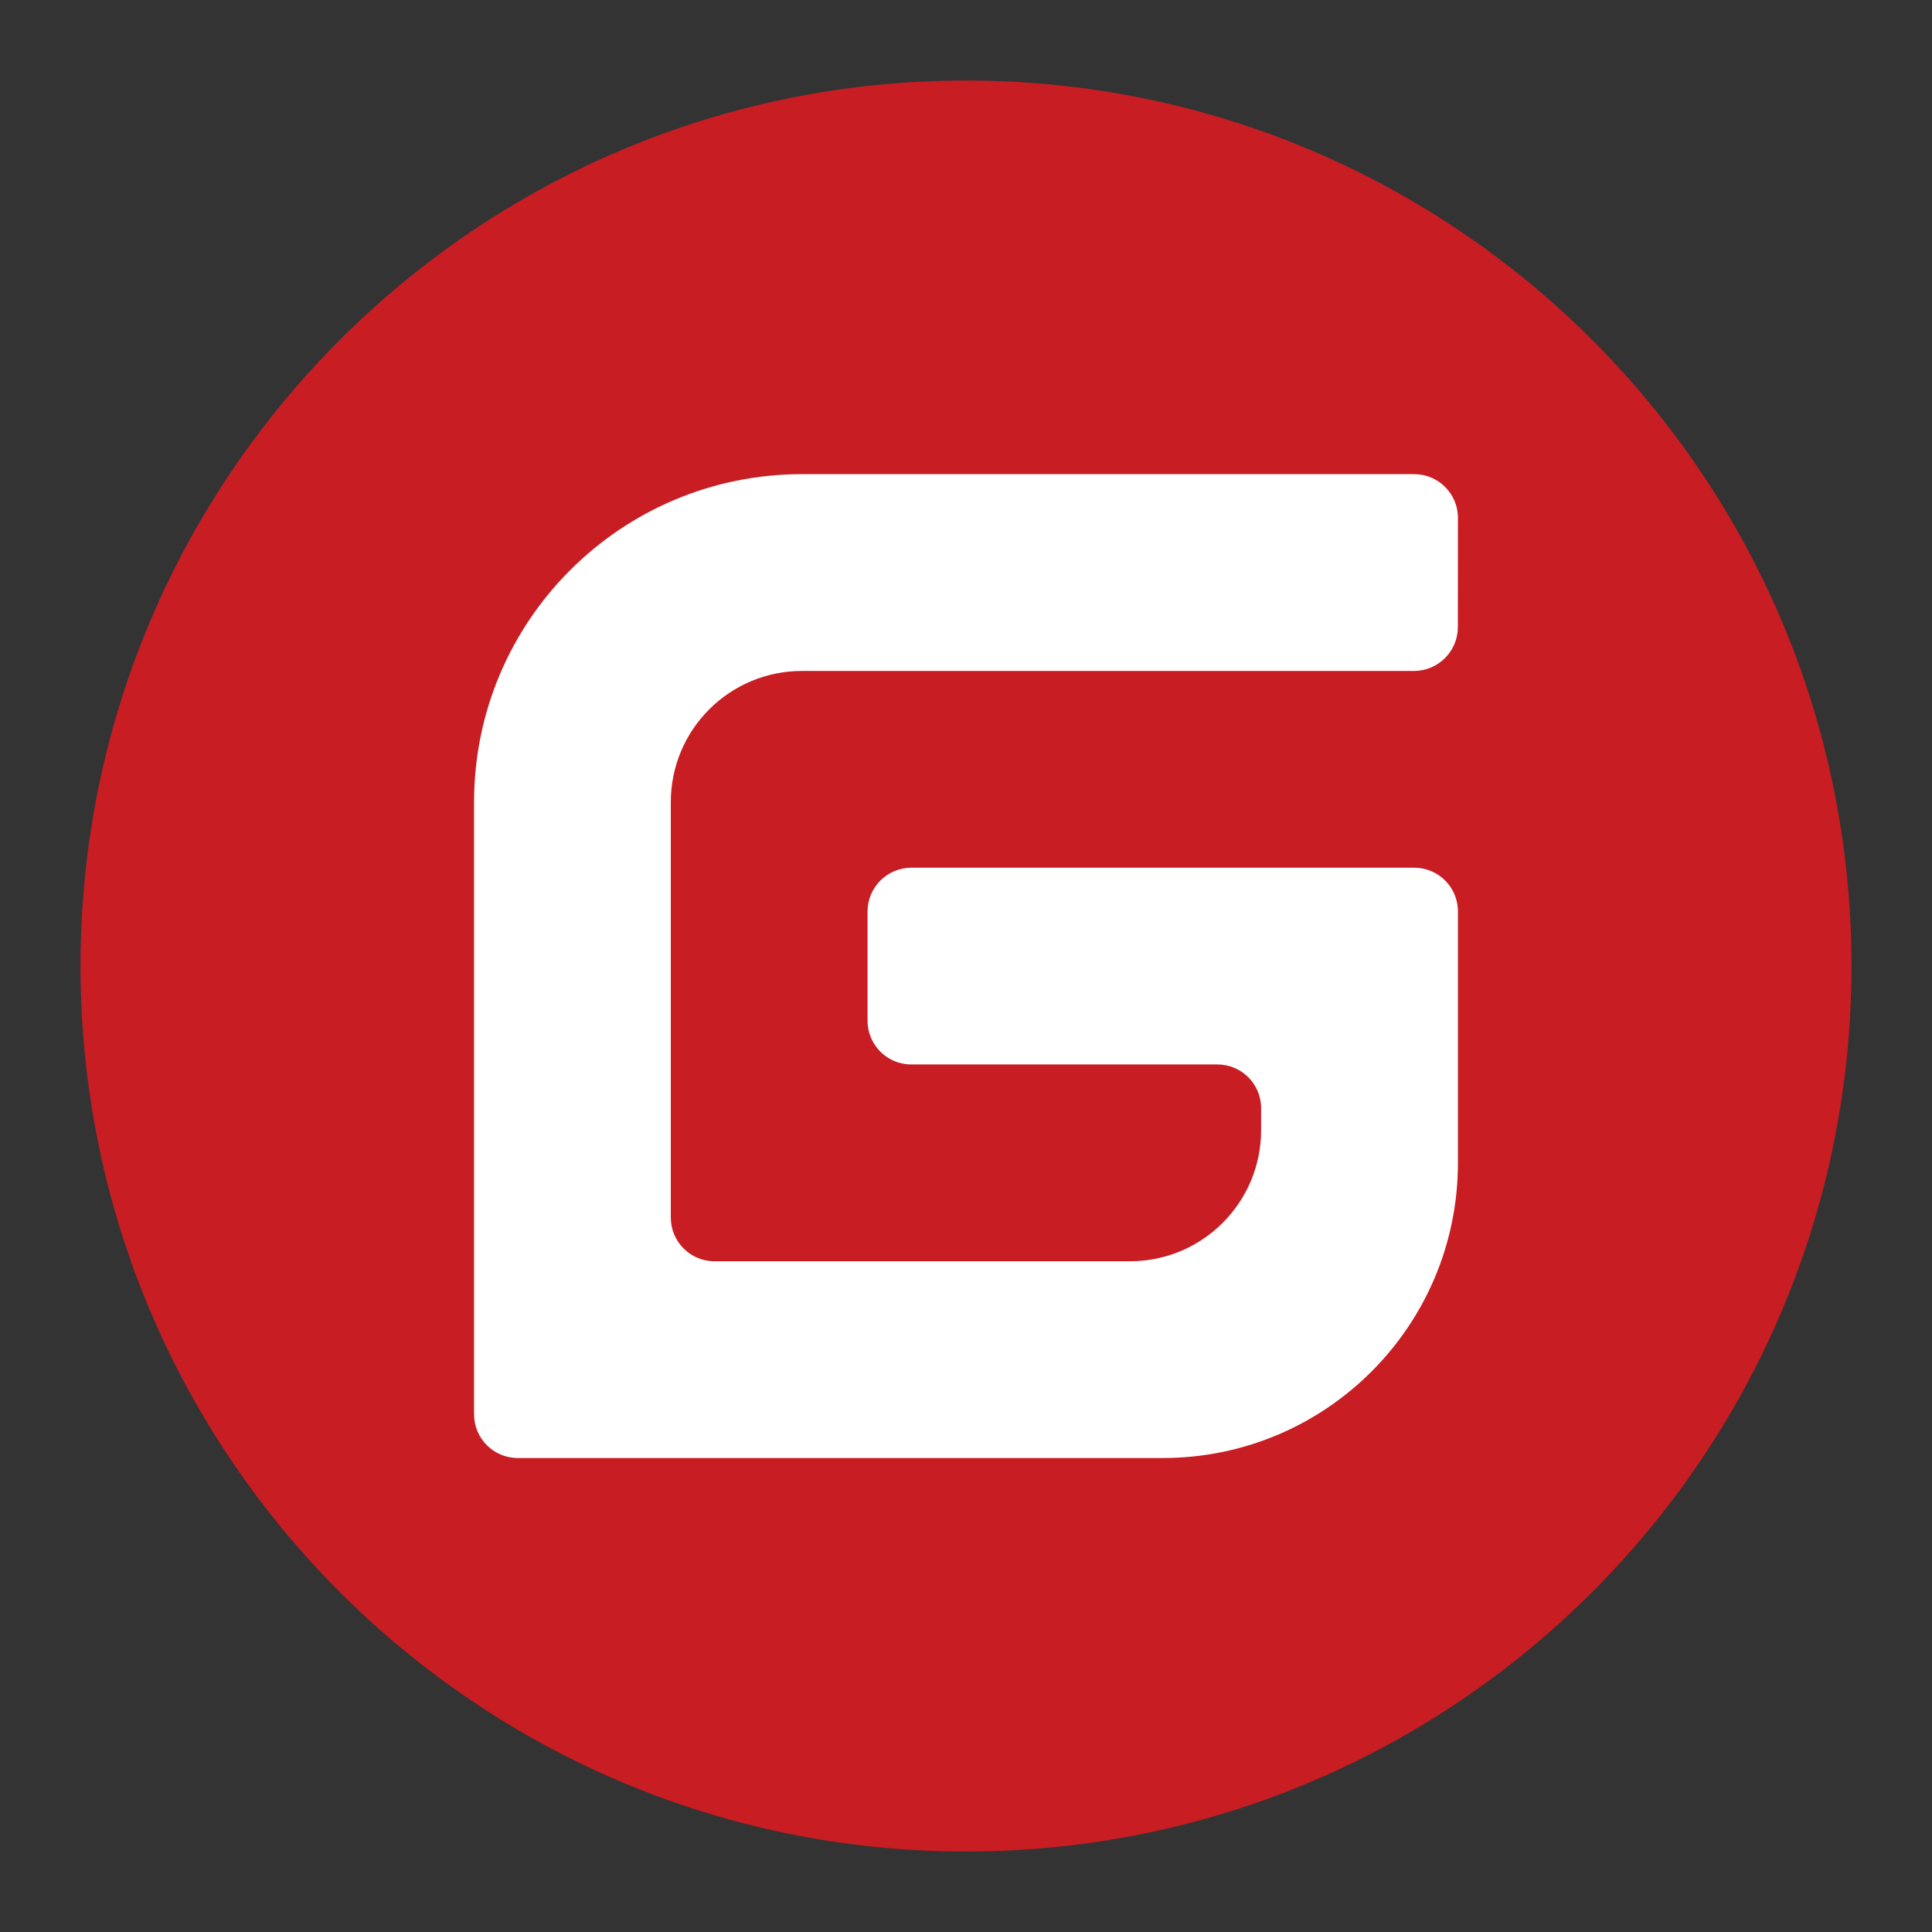
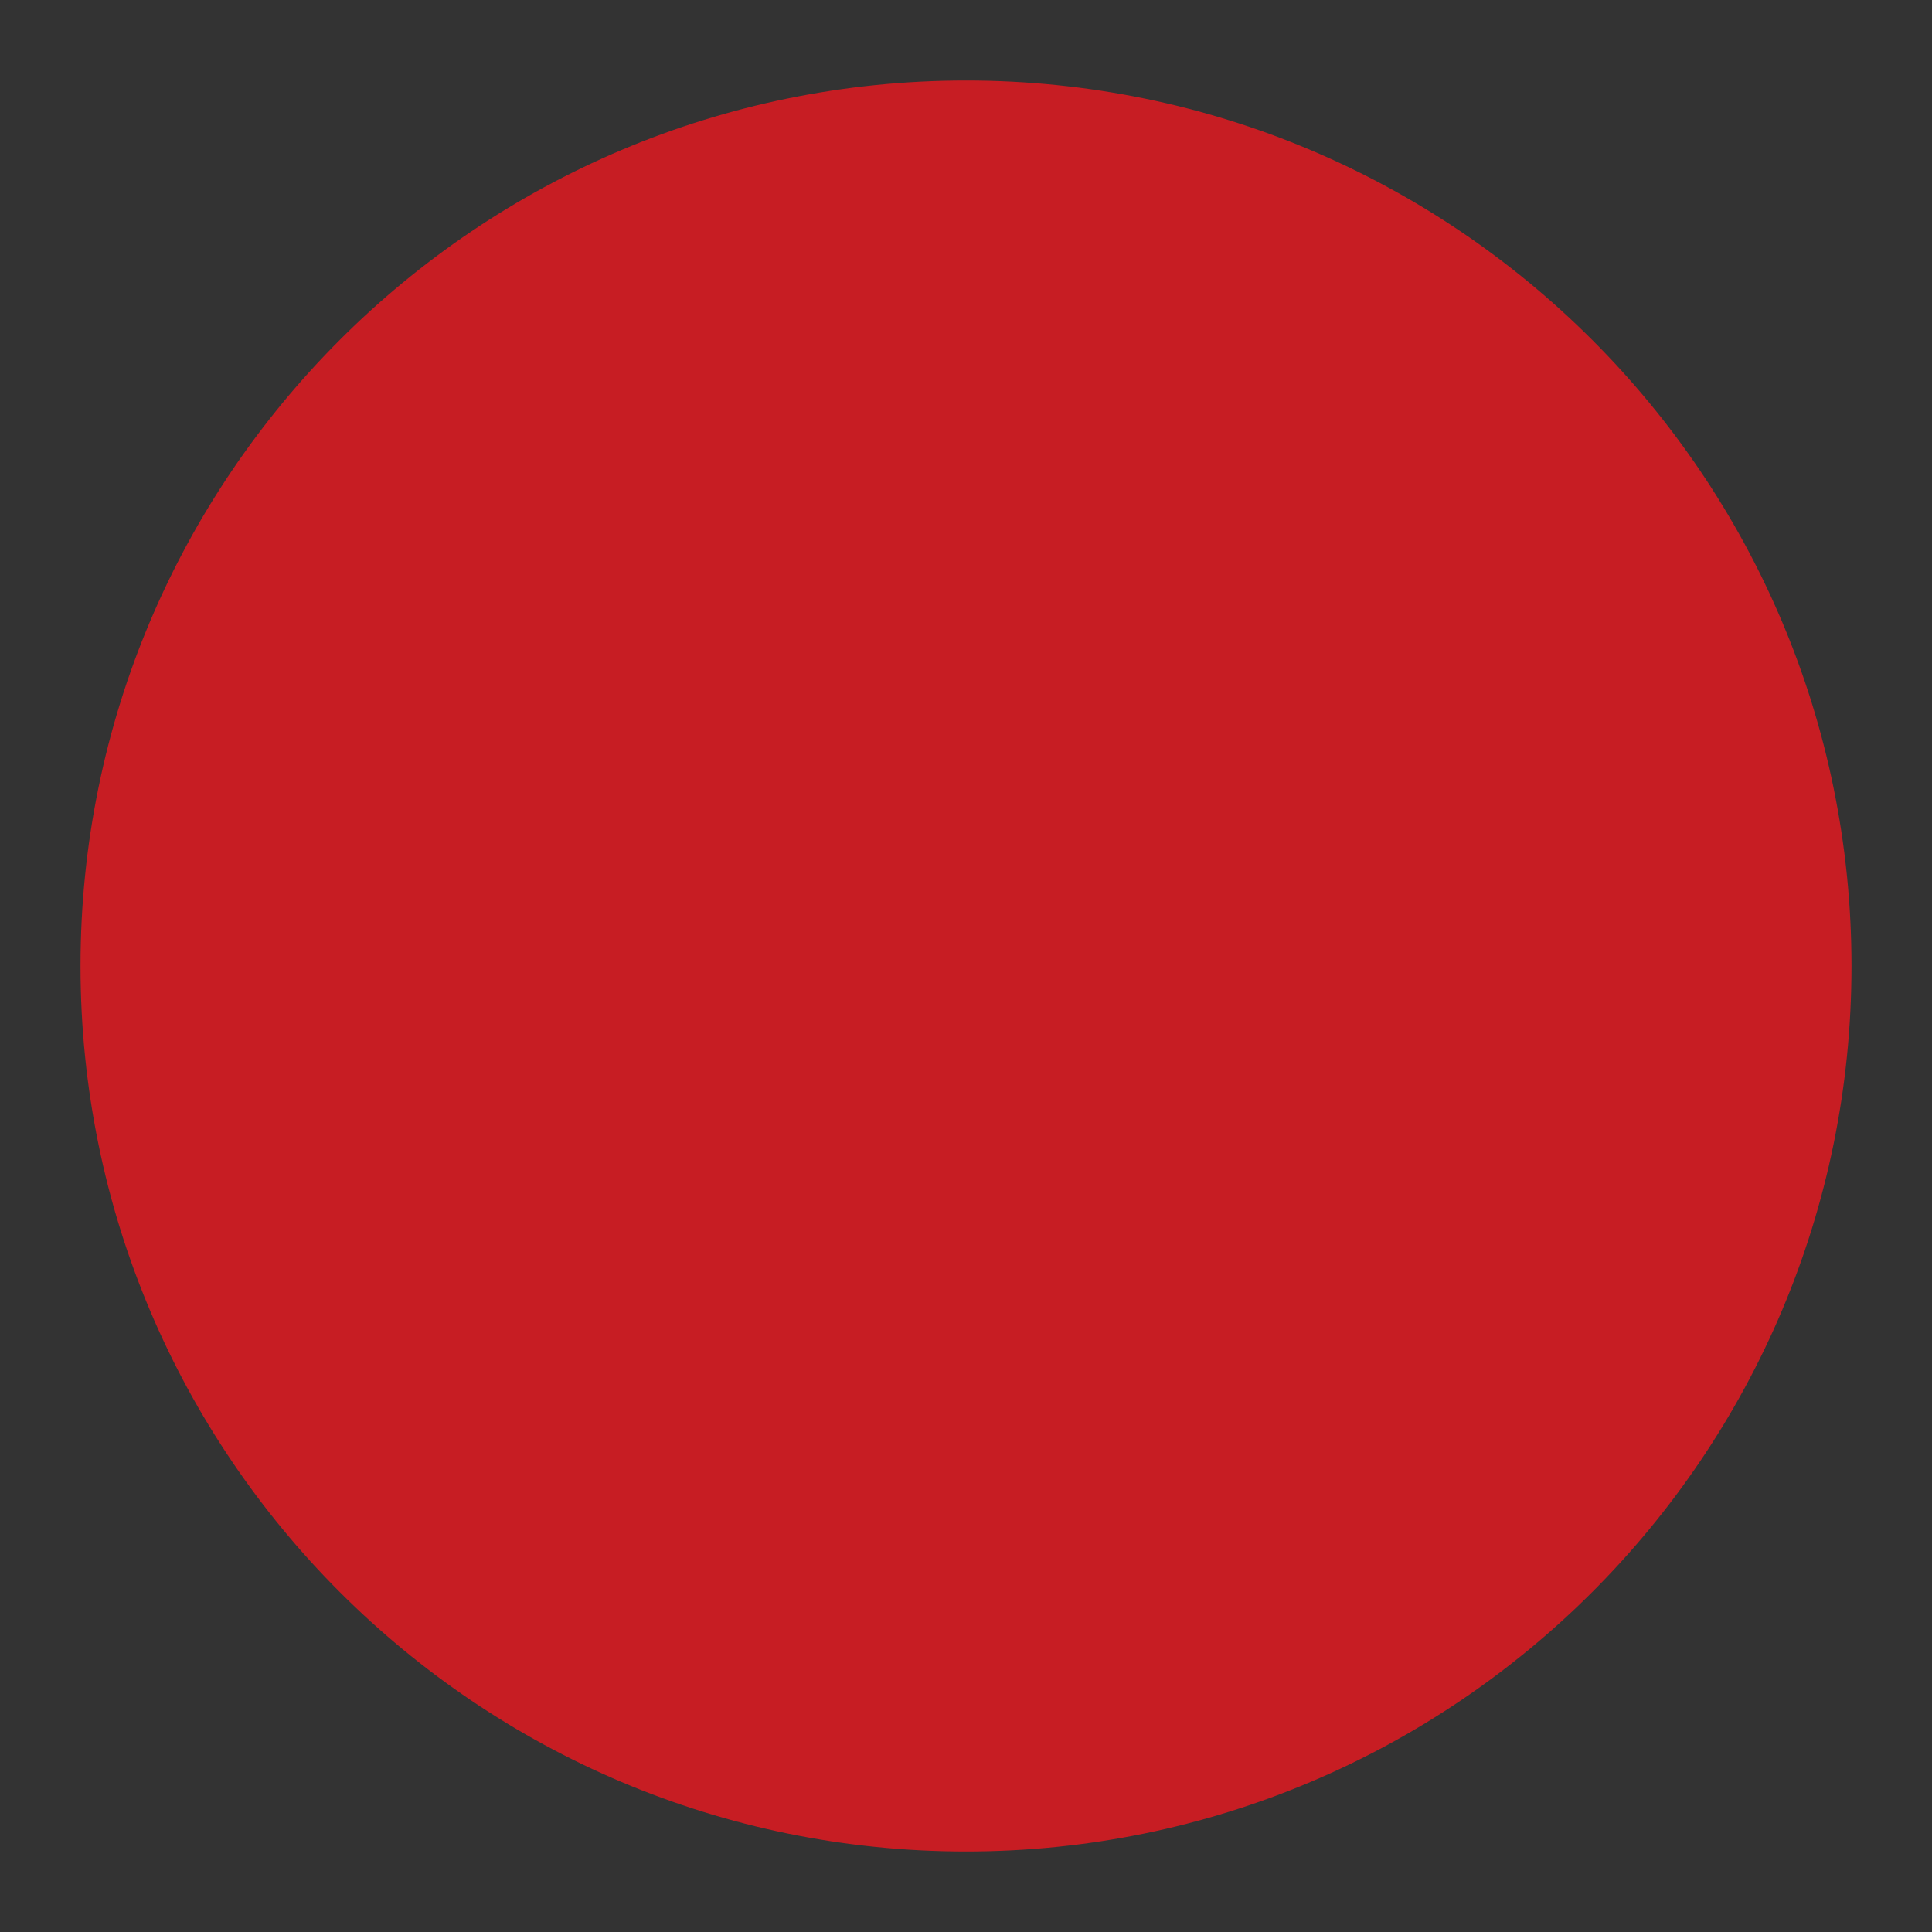
<svg xmlns="http://www.w3.org/2000/svg" width="24" height="24" viewBox="0 0 24 24" fill="none">
  <rect x="0" y="0" width="24" height="24" fill="#333333" stroke="none" />
  <path d="M12 23C18.075 23 23 18.075 23 12C23 5.925 18.075 1 12 1C5.925 1 1 5.925 1 12C1 18.075 5.925 23 12 23Z" fill="#C71D23" />
-   <path fill-rule="evenodd" clip-rule="evenodd" d="M17.568 10.779H11.321C11.021 10.779 10.778 11.022 10.777 11.322L10.777 12.68C10.777 12.98 11.02 13.223 11.32 13.223C11.32 13.223 11.32 13.223 11.32 13.223L15.123 13.223C15.423 13.223 15.666 13.466 15.666 13.767C15.666 13.767 15.666 13.767 15.666 13.767V13.902V14.038C15.666 14.938 14.937 15.668 14.037 15.668H8.876C8.576 15.668 8.333 15.425 8.333 15.125L8.333 9.964C8.333 9.064 9.062 8.335 9.962 8.335C9.962 8.335 9.962 8.335 9.962 8.335H17.566C17.866 8.334 18.109 8.091 18.11 7.791L18.111 6.433C18.111 6.133 17.868 5.89 17.568 5.89C17.568 5.89 17.568 5.89 17.568 5.89H9.963C7.713 5.89 5.889 7.714 5.889 9.964V17.569C5.889 17.869 6.132 18.112 6.432 18.112H14.444C16.469 18.112 18.111 16.471 18.111 14.445V11.322C18.111 11.022 17.868 10.779 17.568 10.779Z" fill="white" />
</svg>